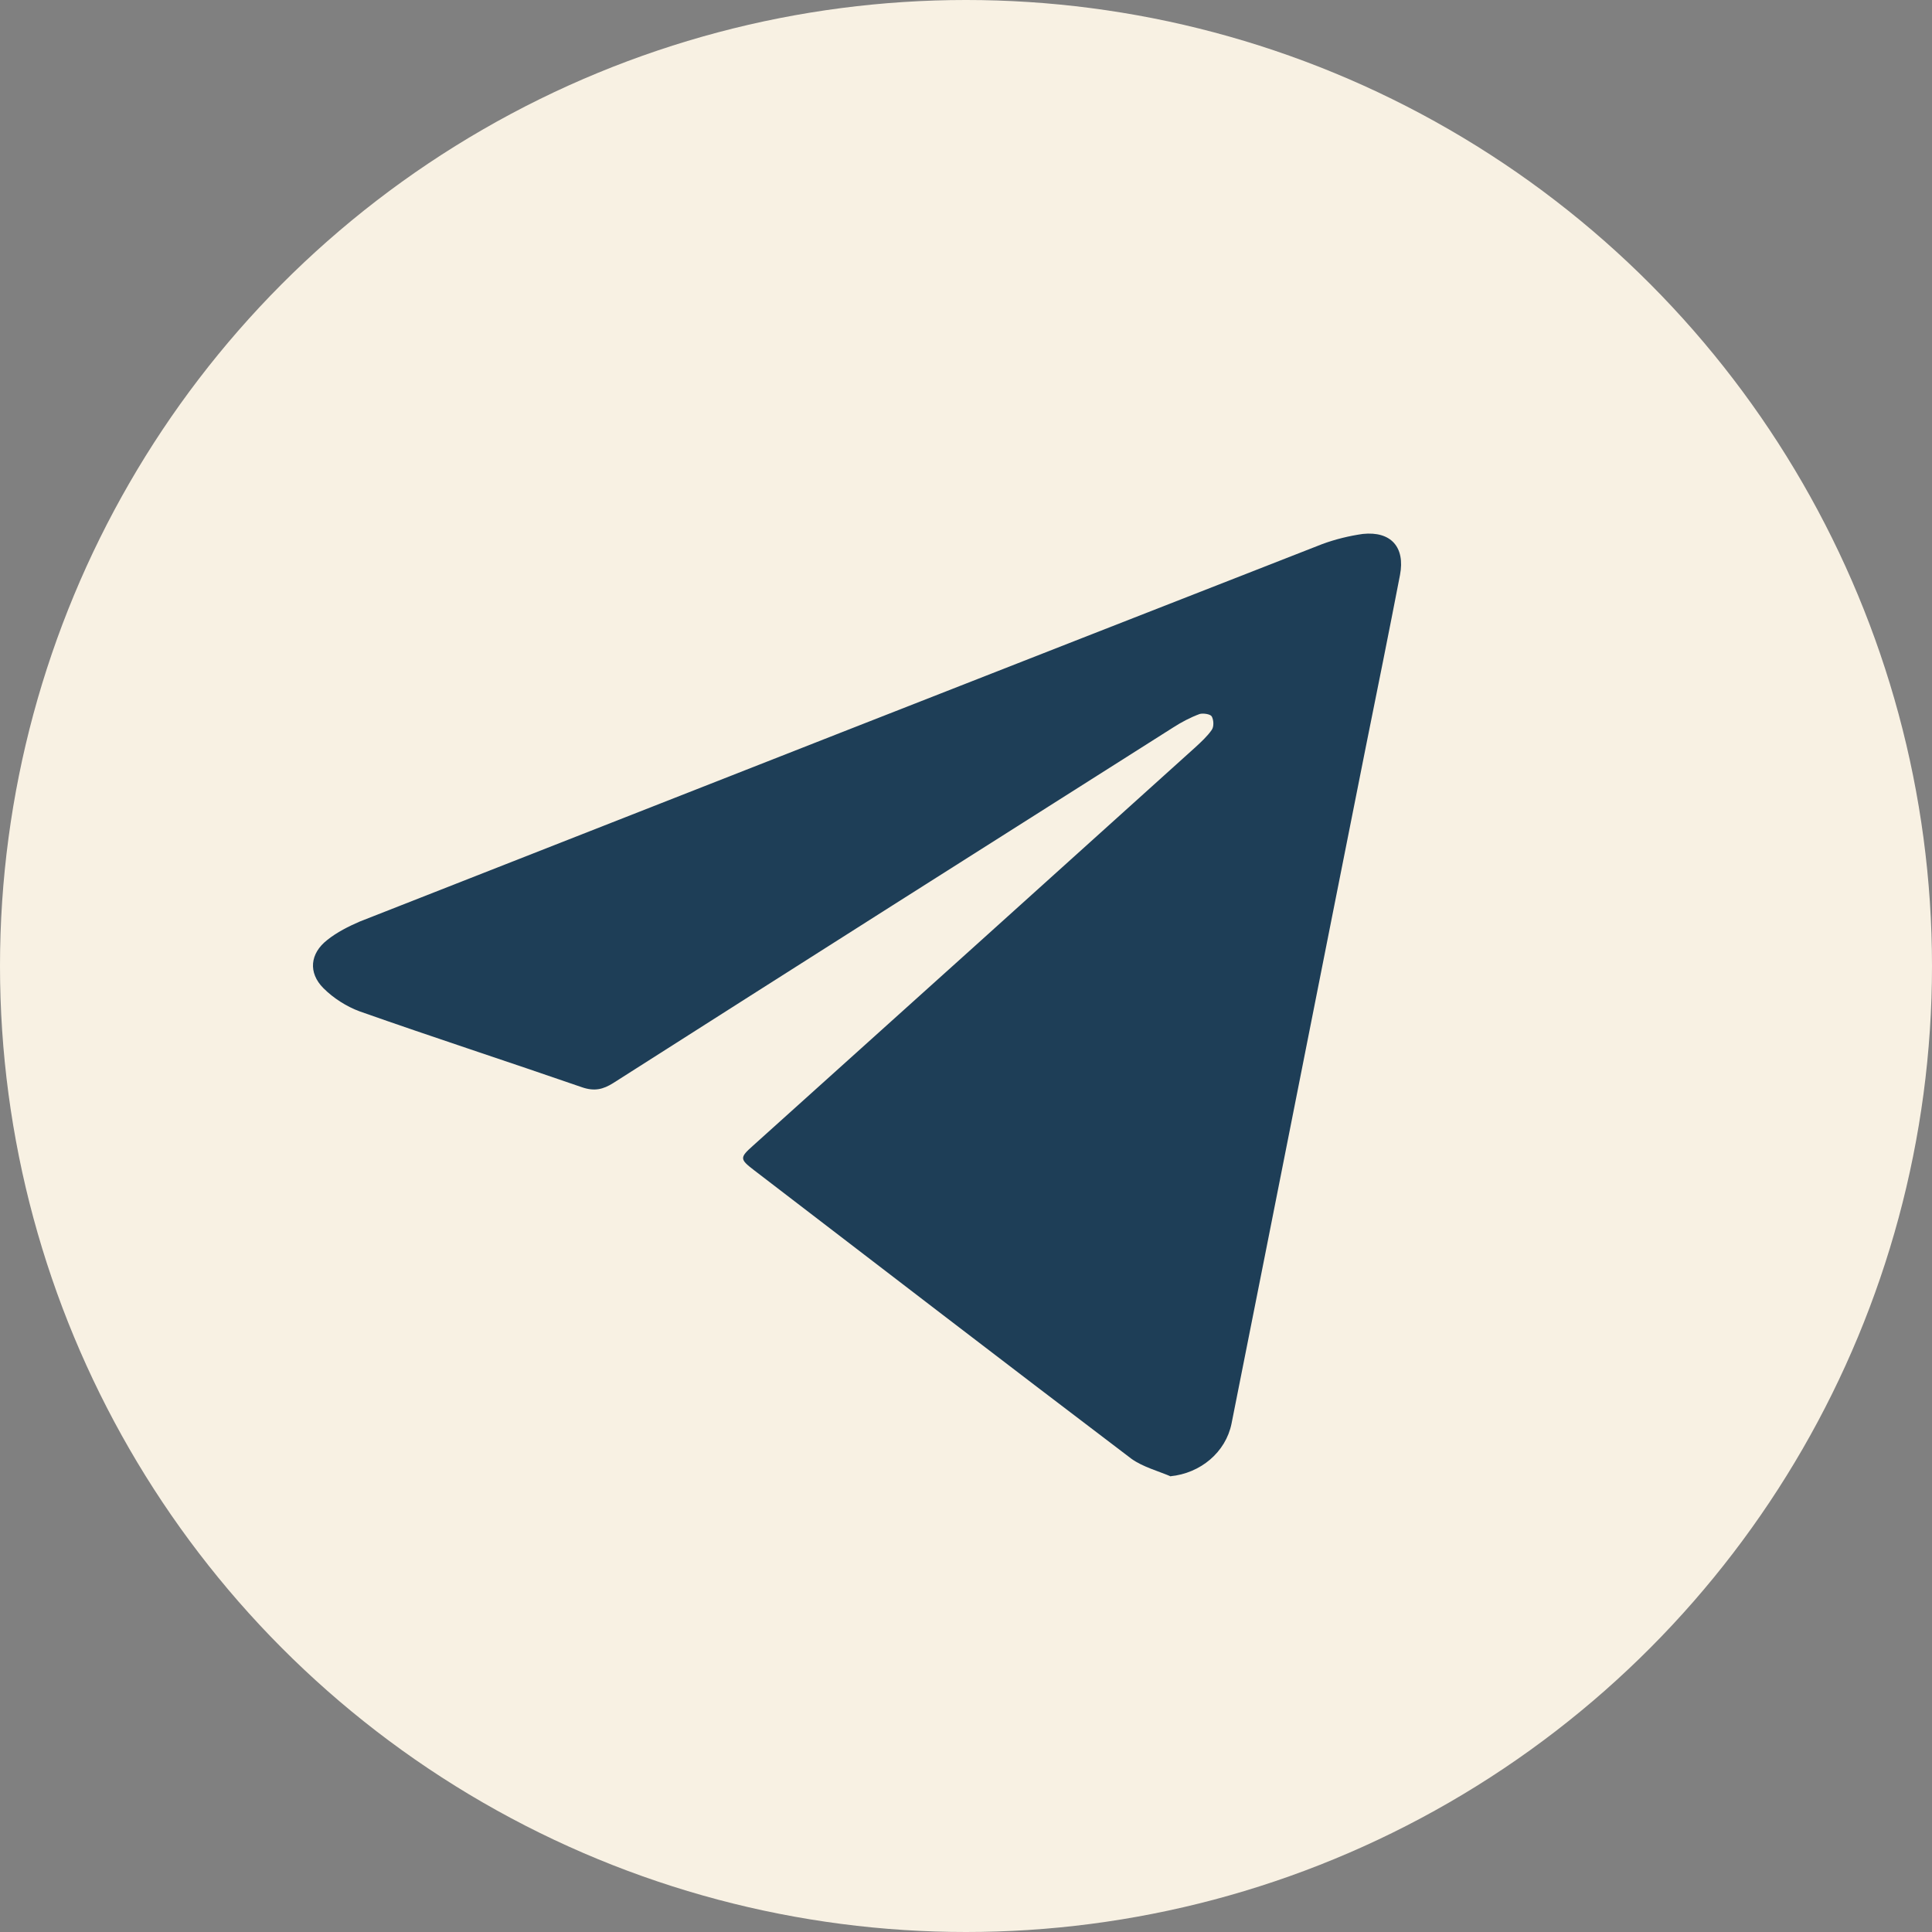
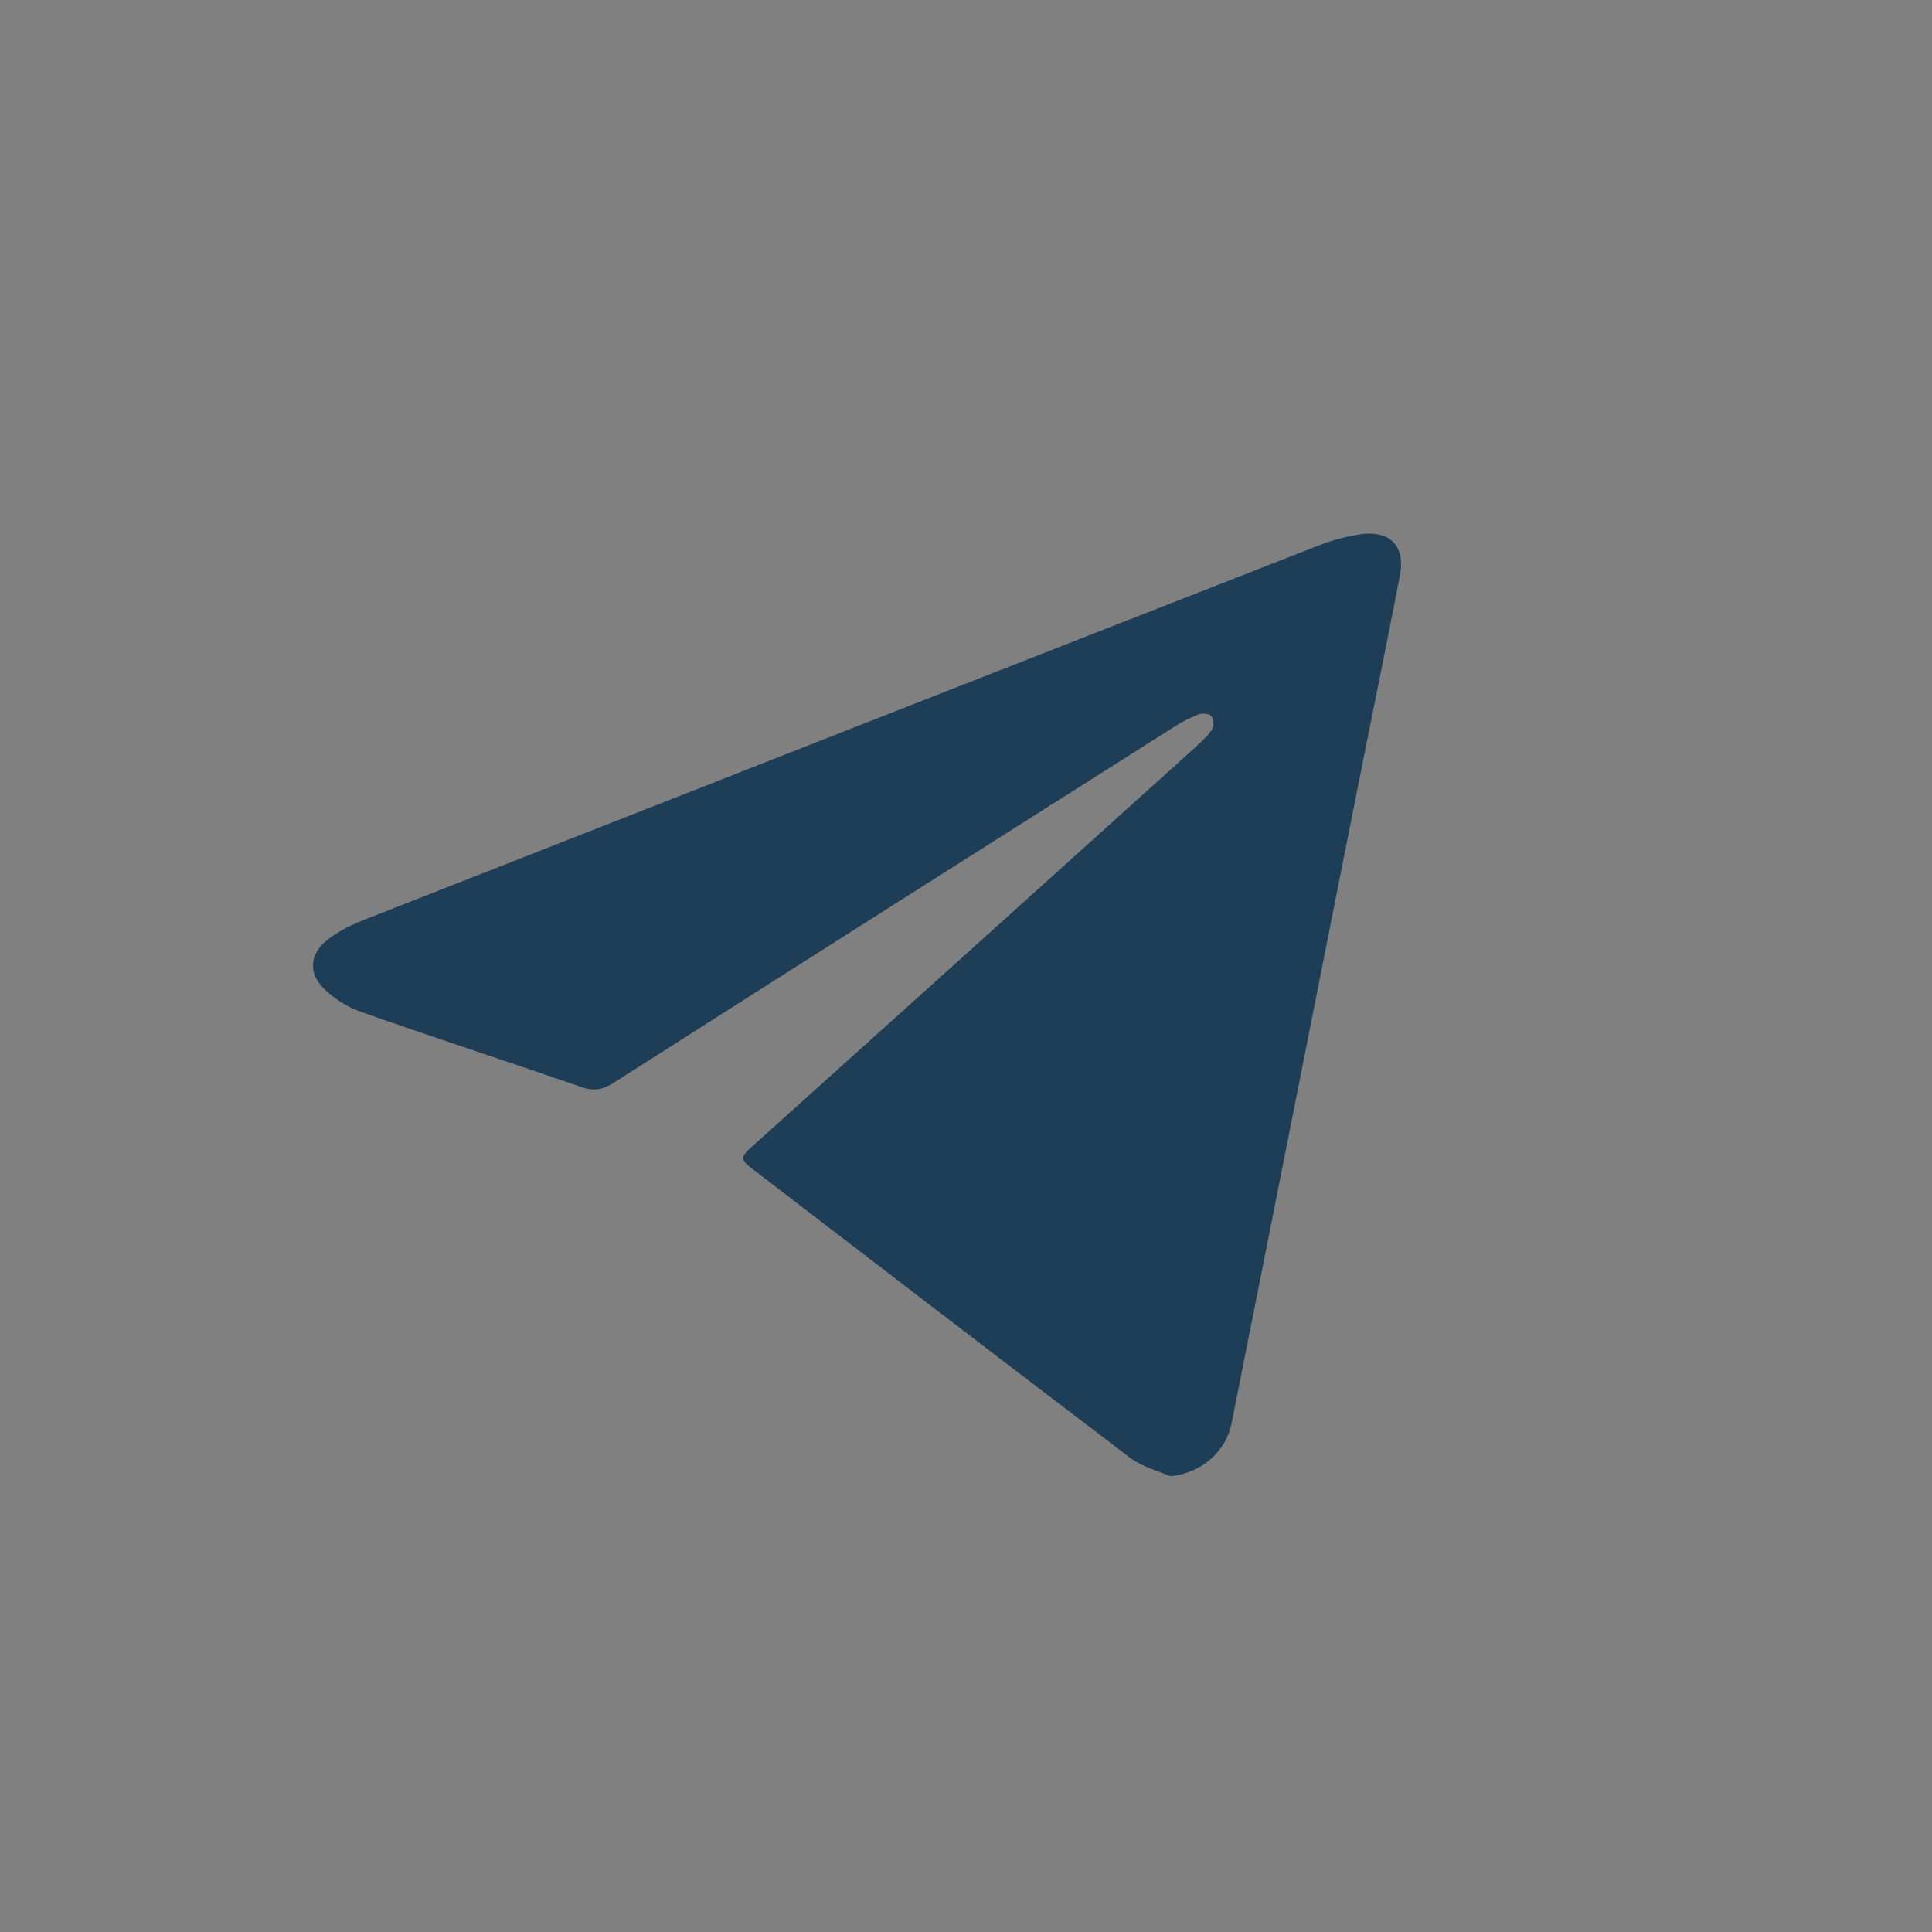
<svg xmlns="http://www.w3.org/2000/svg" id="_Слой_2" data-name="Слой_2" viewBox="0 0 40.02 40.02">
  <rect x="0" y="0" width="40.02" height="40.02" fill="#808080" stroke="none" />
  <defs>
    <style> .cls-1 { fill: #f8f1e3; } .cls-2 { fill: #1e3e57; } </style>
  </defs>
  <g id="_Слой_1-2" data-name="Слой_1">
    <g>
-       <circle class="cls-1" cx="20.01" cy="20.01" r="20.01" />
-       <path class="cls-2" d="M24.27,30.59c-.28-.12-.59-.2-.83-.37-2.61-1.98-5.21-3.98-7.82-5.98-.3-.23-.3-.26-.02-.51,3.06-2.75,6.11-5.5,9.16-8.25.12-.11.25-.23.34-.36.05-.07.04-.21,0-.28-.03-.05-.18-.07-.25-.05-.19.07-.38.17-.55.28-3.87,2.45-7.73,4.9-11.59,7.36-.22.14-.4.18-.66.09-1.53-.53-3.07-1.03-4.6-1.57-.27-.1-.54-.27-.75-.48-.32-.32-.28-.72.08-1,.2-.16.44-.28.67-.38,6.64-2.61,13.29-5.22,19.94-7.82.27-.1.56-.17.84-.21.58-.06.88.27.77.85-.23,1.19-.47,2.38-.71,3.57-.93,4.67-1.85,9.34-2.78,14.01-.12.59-.64,1.03-1.27,1.09Z" />
+       <path class="cls-2" d="M24.27,30.59c-.28-.12-.59-.2-.83-.37-2.61-1.98-5.21-3.98-7.82-5.98-.3-.23-.3-.26-.02-.51,3.06-2.75,6.11-5.5,9.16-8.25.12-.11.25-.23.34-.36.05-.07.04-.21,0-.28-.03-.05-.18-.07-.25-.05-.19.07-.38.17-.55.28-3.87,2.45-7.73,4.9-11.59,7.36-.22.14-.4.18-.66.09-1.53-.53-3.07-1.03-4.6-1.57-.27-.1-.54-.27-.75-.48-.32-.32-.28-.72.08-1,.2-.16.44-.28.67-.38,6.64-2.61,13.29-5.22,19.94-7.82.27-.1.56-.17.84-.21.58-.06.88.27.77.85-.23,1.19-.47,2.38-.71,3.57-.93,4.67-1.85,9.34-2.78,14.01-.12.59-.64,1.03-1.27,1.09" />
    </g>
  </g>
</svg>